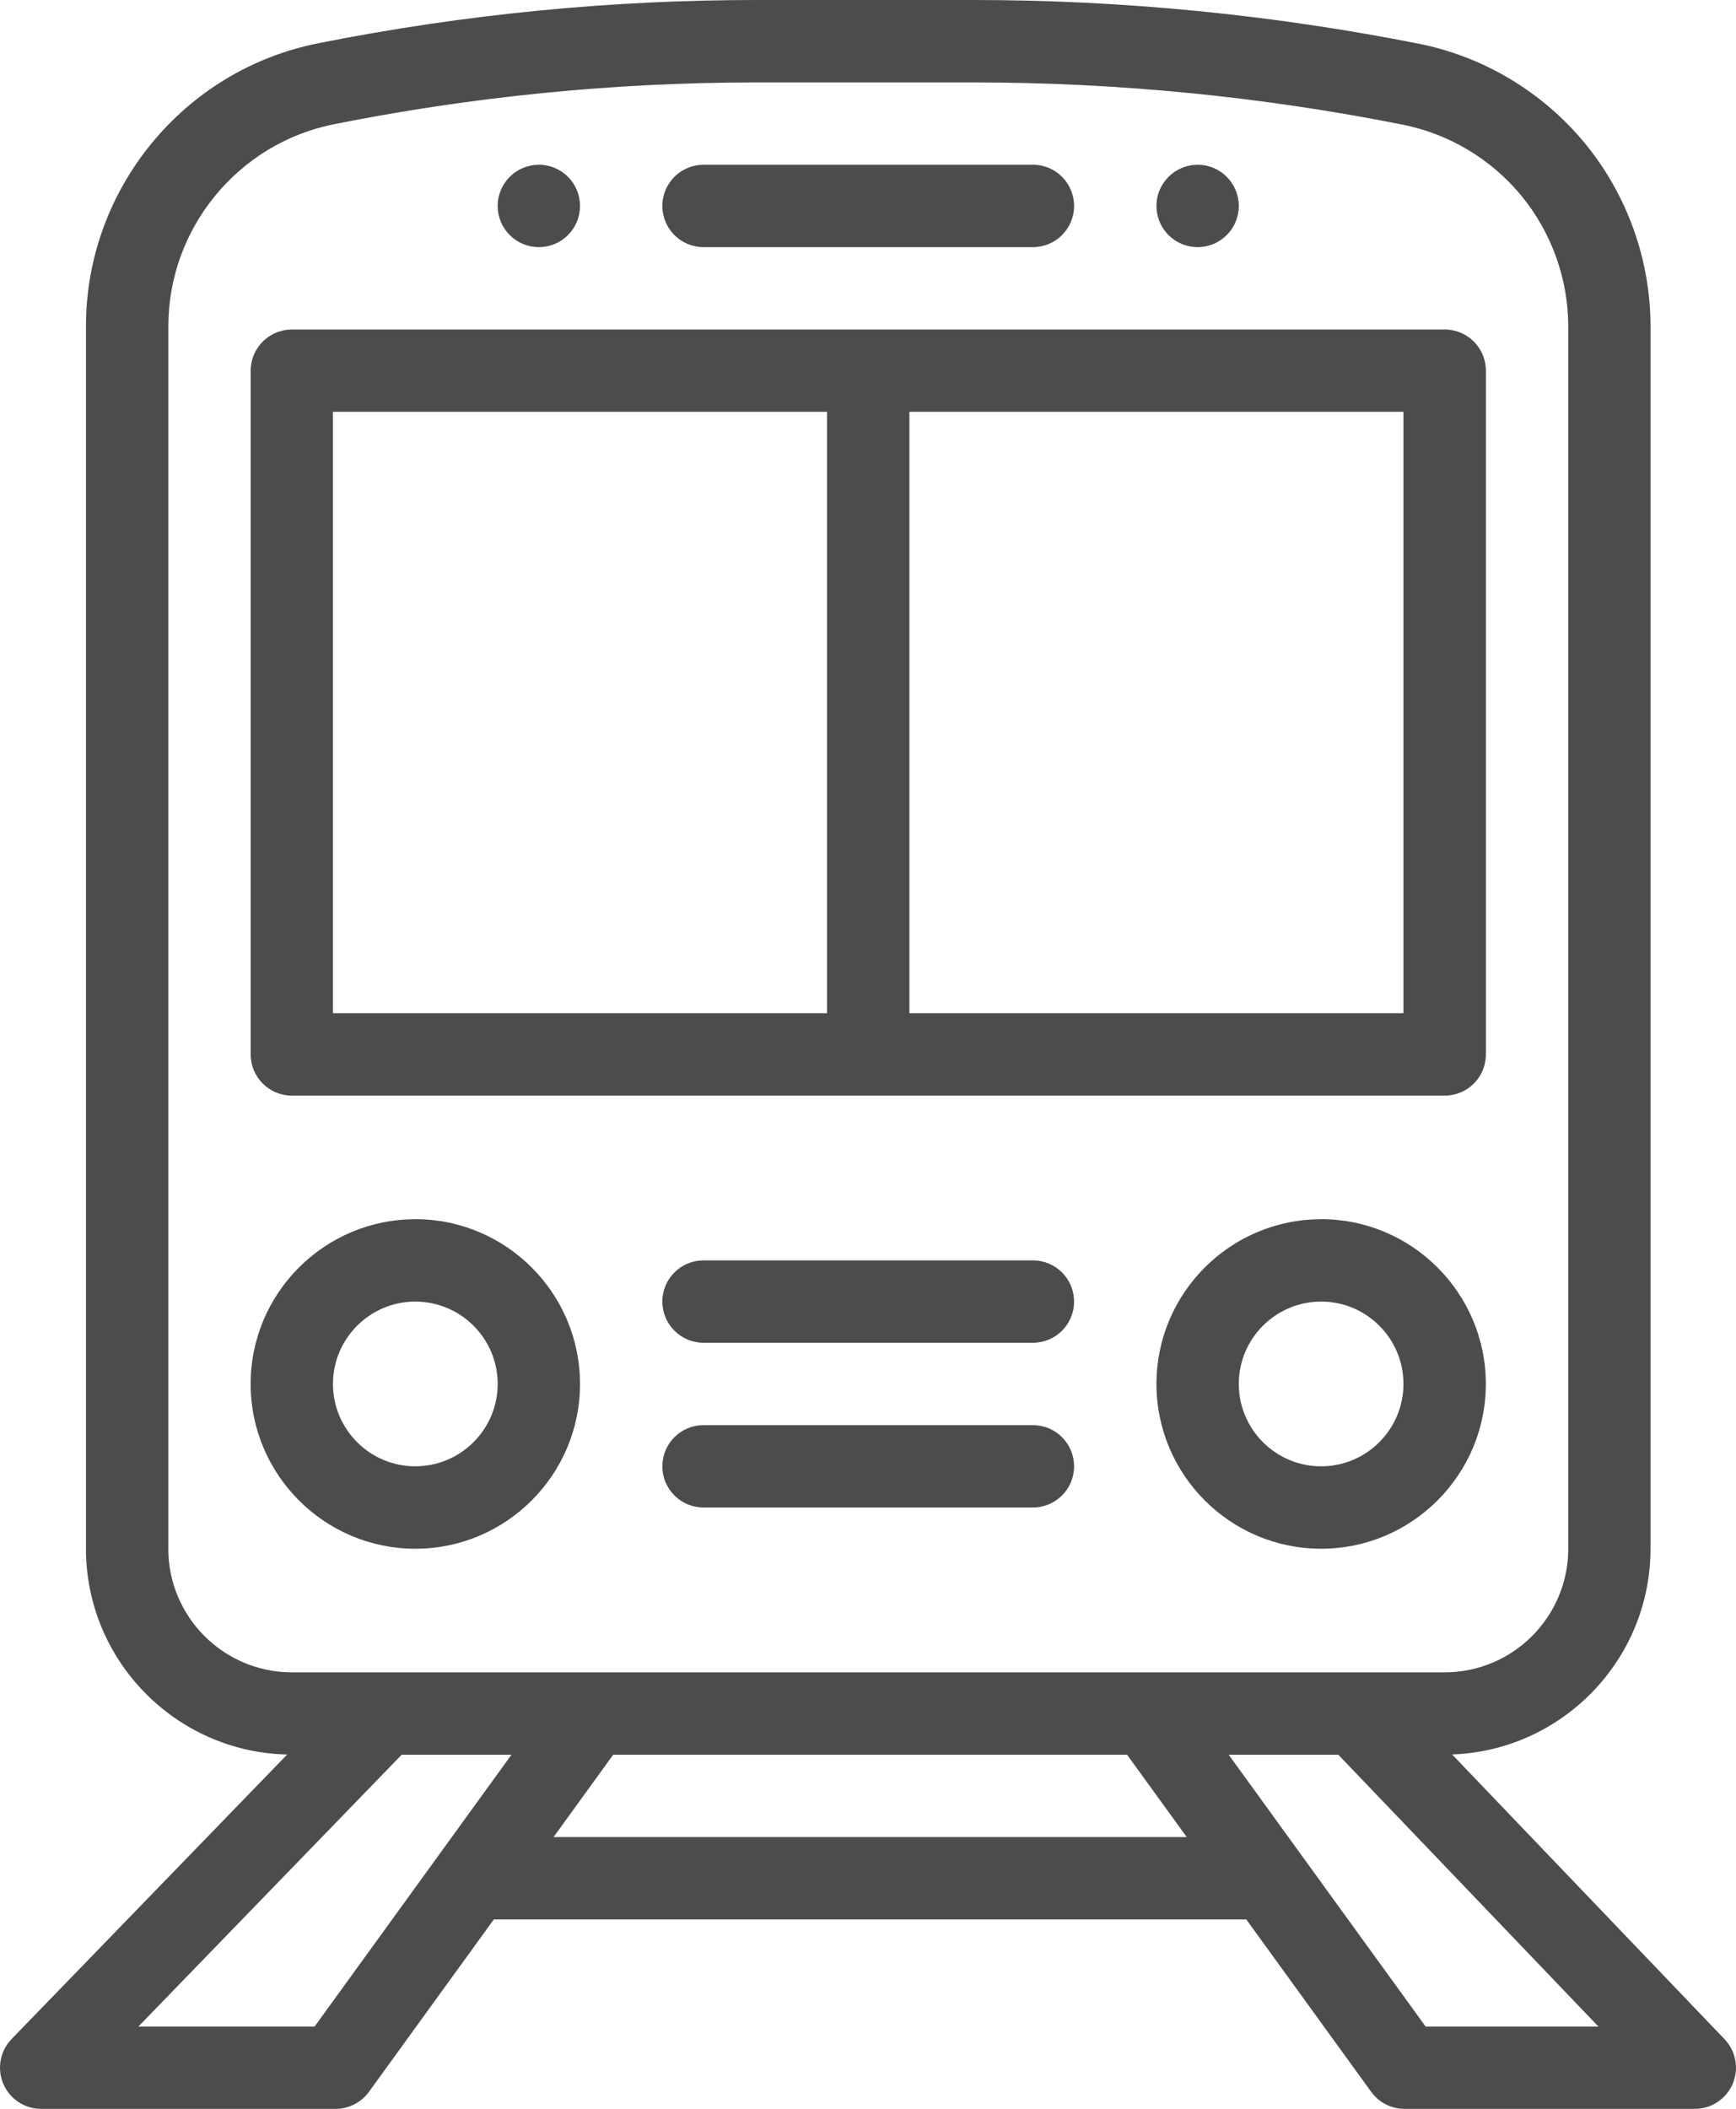
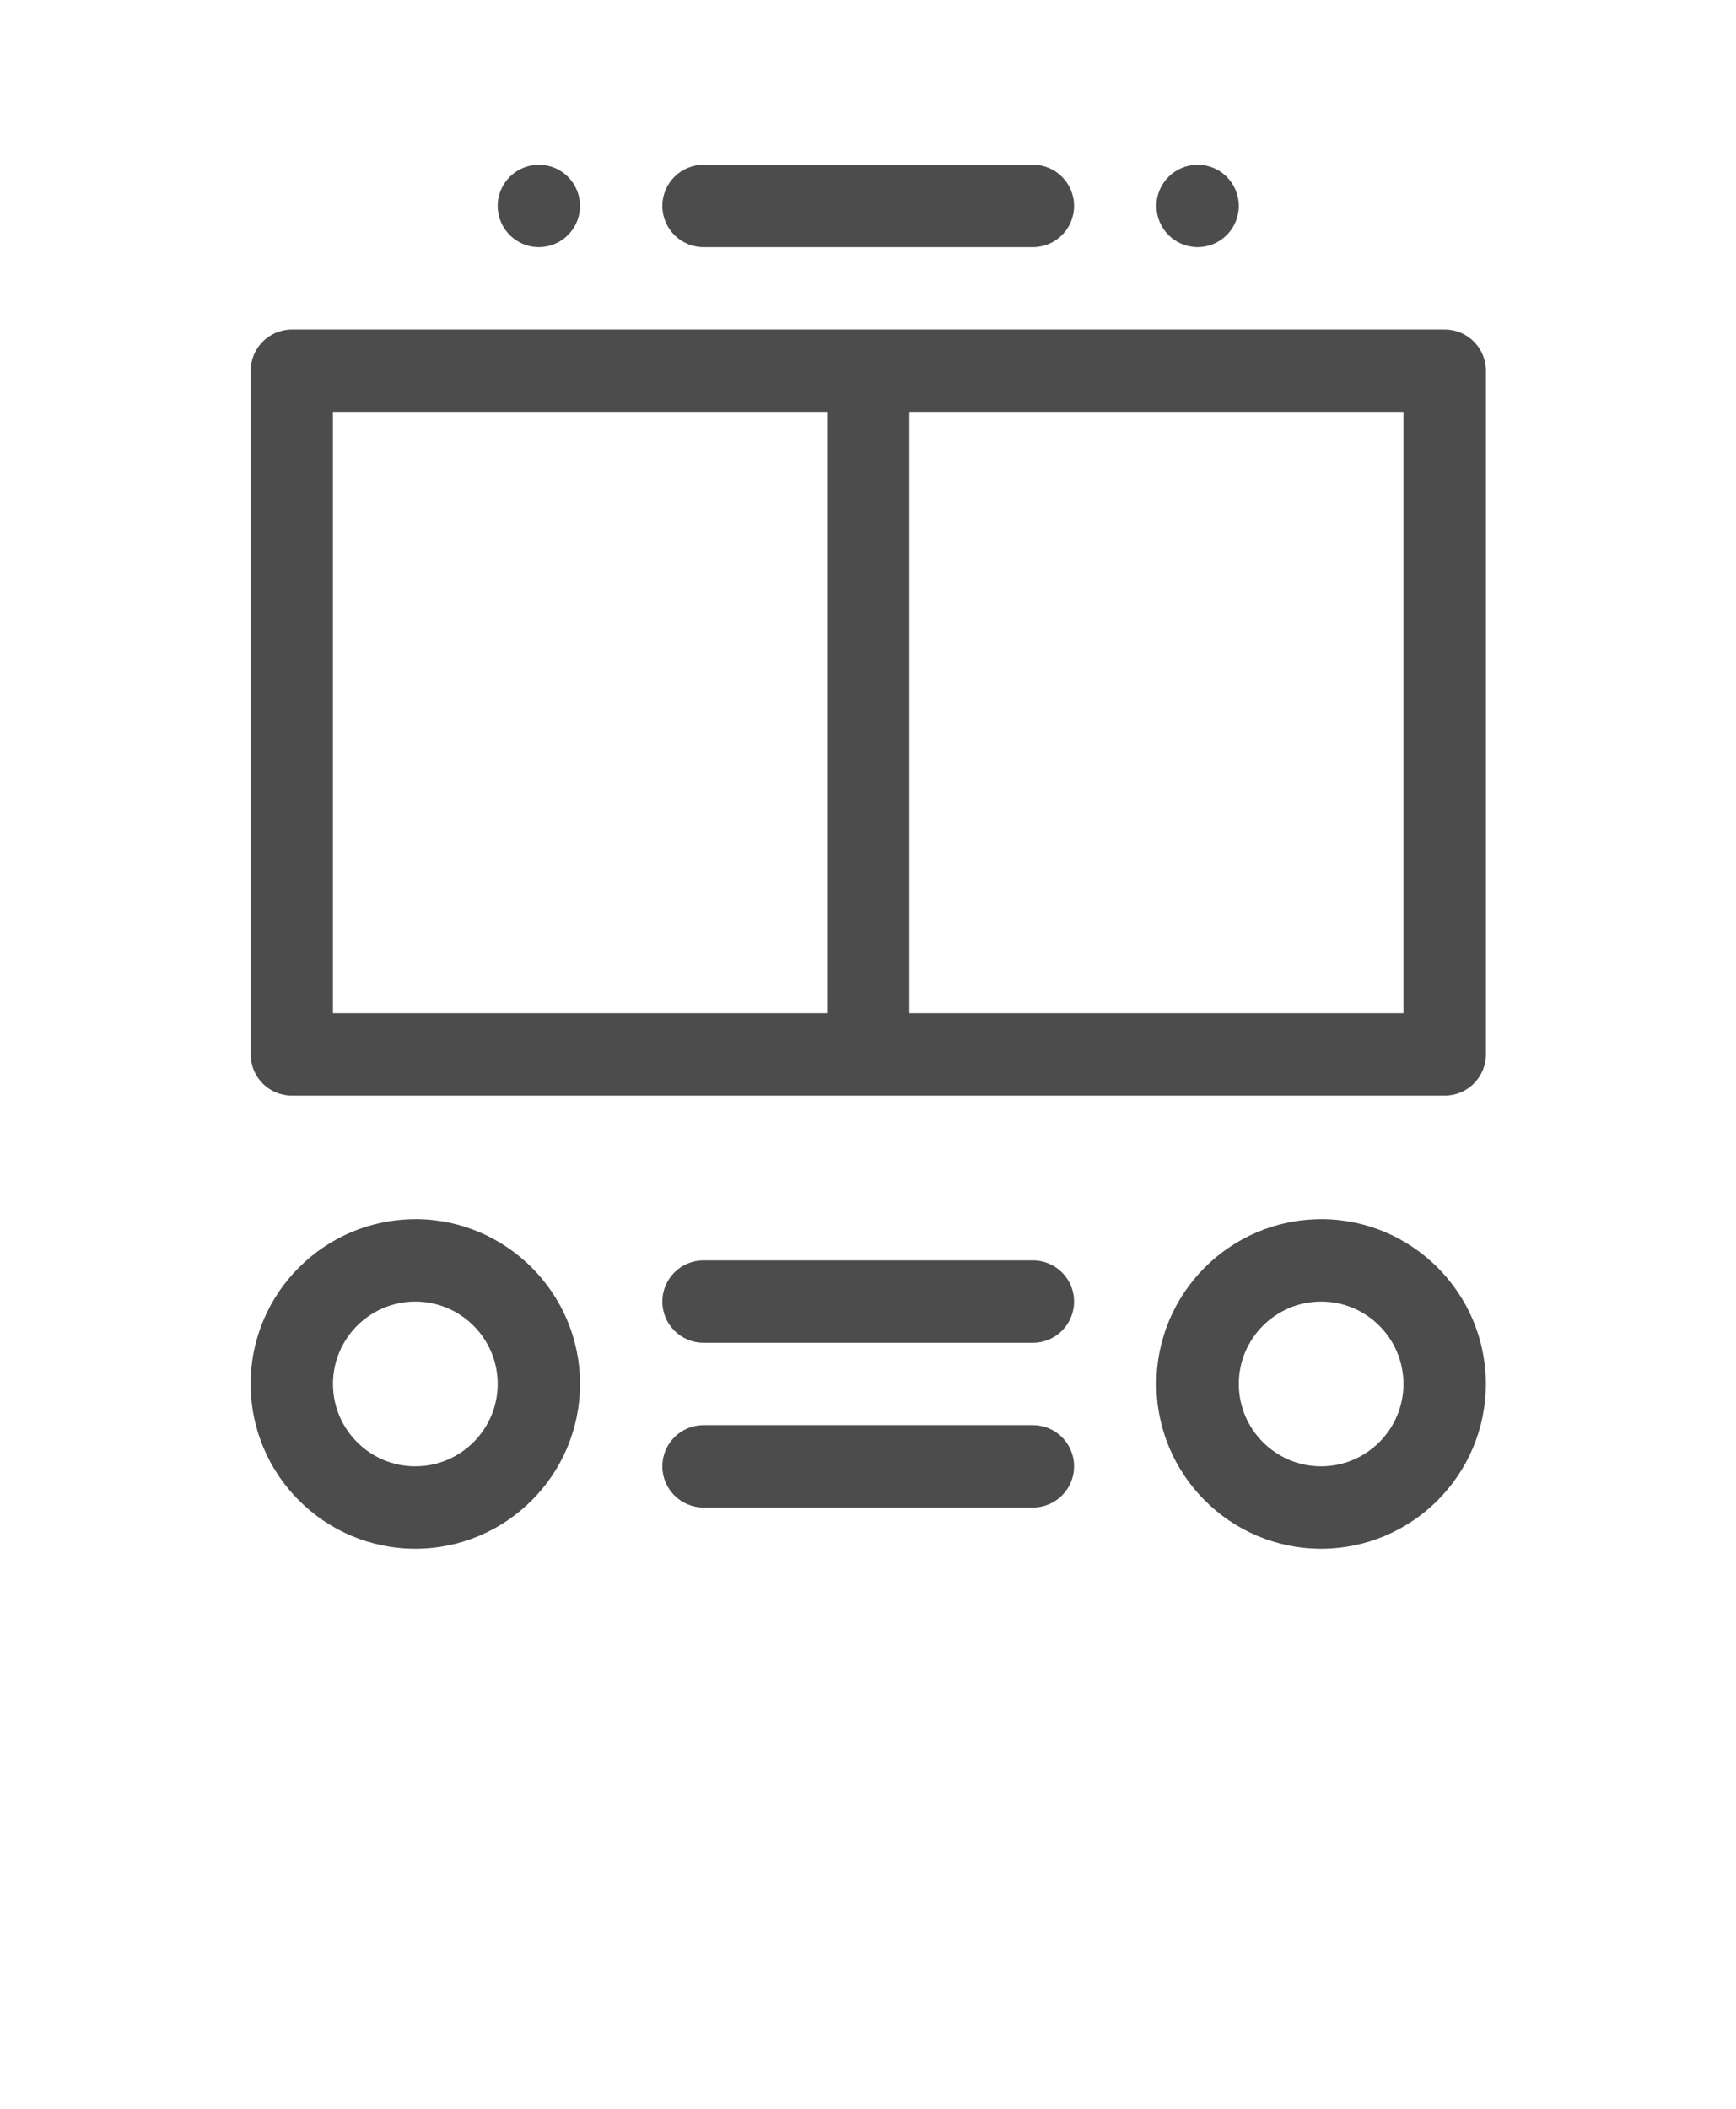
<svg xmlns="http://www.w3.org/2000/svg" width="29.646" height="36" viewBox="0 0 29.646 36">
  <g fill="none" fill-rule="evenodd">
    <g fill="#4C4C4C" fill-rule="nonzero">
      <g>
        <path d="M20.452 2.813c-.388 0-.703.314-.703.703 0 .388.315.703.703.703.388 0 .703-.315.703-.703 0-.389-.315-.704-.703-.704zM9.202 2.813c-.388 0-.703.314-.703.703 0 .388.315.703.703.703.388 0 .703-.315.703-.703 0-.389-.315-.704-.703-.704z" />
-         <path d="M29.45 34.81l-4.652-4.86c1.88-.067 3.388-1.617 3.388-3.512V5.573c0-1.136-.397-2.246-1.118-3.124-.722-.878-1.733-1.484-2.846-1.704C21.726.251 19.172 0 16.628 0h-3.715c-2.42 0-4.94.232-7.49.741C3.132 1.2 1.468 3.23 1.468 5.568v20.87c0 1.911 1.535 3.47 3.436 3.513L.198 34.808c-.196.202-.252.503-.142.763.11.26.365.429.647.429h5.028c.225 0 .437-.108.569-.29l2.133-2.944h12.85l2.133 2.943c.133.183.344.291.57.291h4.957c.281 0 .536-.168.646-.427.111-.259.056-.559-.138-.762zM2.875 26.438V5.569c0-1.67 1.188-3.12 2.826-3.448 2.295-.458 4.72-.714 7.213-.714h3.715c2.452 0 4.914.242 7.32.72.796.157 1.518.59 2.033 1.216.515.628.799 1.42.799 2.232v20.864c0 1.163-.946 2.109-2.11 2.109H4.984c-1.163 0-2.11-.946-2.11-2.11zm2.498 8.157H2.363l4.496-4.64h1.875l-3.362 4.64zm4.08-3.235l1.019-1.406h8.775l1.019 1.406H9.452zm14.893 3.235l-3.363-4.64h1.872l4.442 4.64h-2.951z" />
        <path d="M24.67 5.625H4.984c-.388 0-.703.315-.703.703V18c0 .388.315.703.703.703h19.688c.388 0 .703-.315.703-.703V6.328c0-.388-.315-.703-.703-.703zM14.125 17.297H5.686V7.03h8.438v10.266zm9.843 0H15.53V7.03h8.437v10.266zM17.64 2.813h-5.626c-.388 0-.703.314-.703.703 0 .388.315.703.703.703h5.625c.389 0 .703-.315.703-.703 0-.389-.314-.704-.703-.704zM22.561 20.813c-1.55 0-2.812 1.261-2.812 2.812 0 1.55 1.261 2.813 2.812 2.813s2.813-1.262 2.813-2.813c0-1.55-1.262-2.813-2.813-2.813zm0 4.218c-.775 0-1.406-.63-1.406-1.406 0-.775.63-1.406 1.406-1.406.776 0 1.406.63 1.406 1.406 0 .775-.63 1.406-1.406 1.406zM7.092 20.813c-1.55 0-2.812 1.261-2.812 2.812 0 1.55 1.262 2.813 2.812 2.813 1.551 0 2.813-1.262 2.813-2.813 0-1.55-1.262-2.813-2.813-2.813zm0 4.218c-.775 0-1.406-.63-1.406-1.406 0-.775.631-1.406 1.406-1.406.776 0 1.407.63 1.407 1.406 0 .775-.631 1.406-1.407 1.406zM17.64 21.516h-5.626c-.388 0-.703.314-.703.703 0 .388.315.703.703.703h5.625c.389 0 .703-.315.703-.703 0-.389-.314-.703-.703-.703zM17.64 24.328h-5.626c-.388 0-.703.315-.703.703 0 .389.315.703.703.703h5.625c.389 0 .703-.314.703-.703 0-.388-.314-.703-.703-.703z" />
      </g>
    </g>
  </g>
</svg>